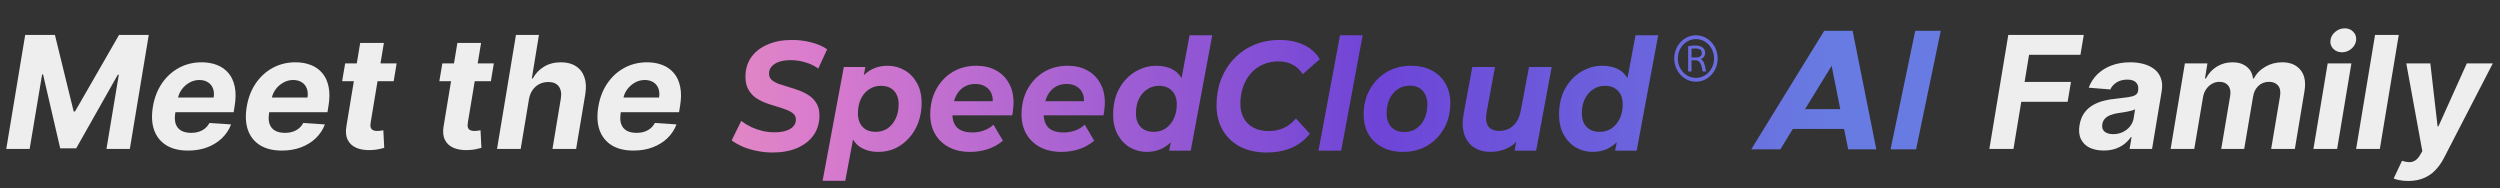
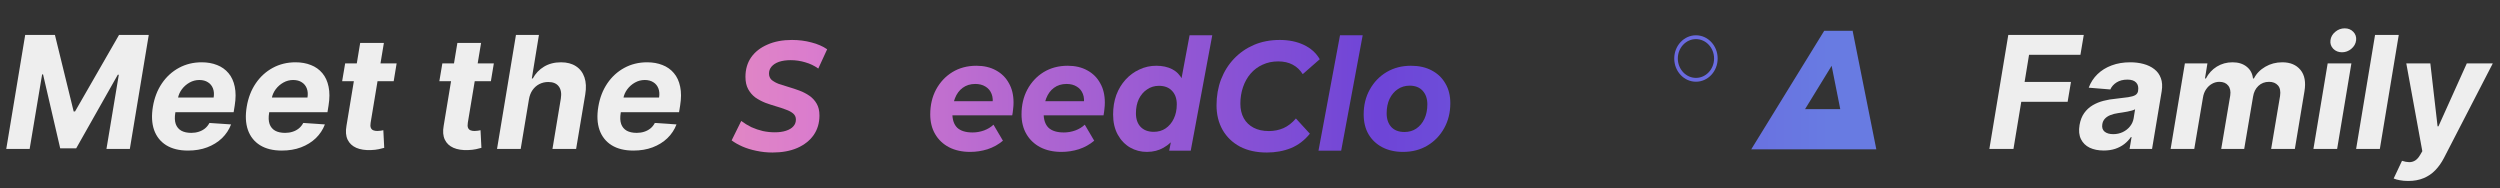
<svg xmlns="http://www.w3.org/2000/svg" width="319" height="24" viewBox="0 0 319 24" fill="none">
  <rect x="0" y="0" width="319" height="24" fill="#333333" stroke="none" />
  <path d="M3.215 4.455H7.008L9.401 14.227H9.572L15.19 4.455H18.982L16.567 19H13.585L15.161 9.533H15.033L9.721 18.929H7.683L5.495 9.497H5.374L3.783 19H0.8L3.215 4.455ZM23.988 19.213C22.87 19.213 21.945 18.986 21.211 18.531C20.477 18.072 19.961 17.423 19.662 16.585C19.369 15.742 19.319 14.746 19.513 13.595C19.703 12.473 20.084 11.488 20.657 10.641C21.234 9.793 21.959 9.133 22.83 8.659C23.701 8.186 24.672 7.949 25.742 7.949C26.462 7.949 27.113 8.065 27.695 8.297C28.282 8.524 28.77 8.87 29.158 9.334C29.546 9.793 29.811 10.368 29.953 11.06C30.1 11.751 30.098 12.561 29.946 13.489L29.811 14.32H20.607L20.898 12.445H27.262C27.333 12.009 27.304 11.623 27.177 11.287C27.049 10.951 26.836 10.688 26.537 10.499C26.239 10.305 25.872 10.207 25.436 10.207C24.991 10.207 24.575 10.316 24.186 10.534C23.798 10.752 23.471 11.038 23.206 11.393C22.946 11.744 22.778 12.125 22.702 12.537L22.368 14.398C22.274 14.971 22.293 15.447 22.425 15.825C22.562 16.204 22.799 16.488 23.135 16.678C23.471 16.862 23.898 16.954 24.414 16.954C24.75 16.954 25.065 16.907 25.358 16.812C25.657 16.718 25.922 16.578 26.154 16.393C26.386 16.204 26.575 15.97 26.722 15.69L29.485 15.875C29.229 16.547 28.841 17.134 28.32 17.636C27.799 18.134 27.172 18.522 26.438 18.801C25.709 19.076 24.892 19.213 23.988 19.213ZM35.96 19.213C34.843 19.213 33.917 18.986 33.183 18.531C32.449 18.072 31.933 17.423 31.635 16.585C31.341 15.742 31.292 14.746 31.486 13.595C31.675 12.473 32.056 11.488 32.629 10.641C33.207 9.793 33.931 9.133 34.803 8.659C35.674 8.186 36.644 7.949 37.715 7.949C38.434 7.949 39.085 8.065 39.668 8.297C40.255 8.524 40.742 8.87 41.131 9.334C41.519 9.793 41.784 10.368 41.926 11.06C42.073 11.751 42.071 12.561 41.919 13.489L41.784 14.32H32.58L32.871 12.445H39.234C39.305 12.009 39.277 11.623 39.149 11.287C39.021 10.951 38.808 10.688 38.51 10.499C38.212 10.305 37.845 10.207 37.409 10.207C36.964 10.207 36.547 10.316 36.159 10.534C35.771 10.752 35.444 11.038 35.179 11.393C34.919 11.744 34.751 12.125 34.675 12.537L34.341 14.398C34.246 14.971 34.265 15.447 34.398 15.825C34.535 16.204 34.772 16.488 35.108 16.678C35.444 16.862 35.87 16.954 36.386 16.954C36.722 16.954 37.037 16.907 37.331 16.812C37.629 16.718 37.894 16.578 38.126 16.393C38.358 16.204 38.548 15.97 38.695 15.69L41.457 15.875C41.202 16.547 40.813 17.134 40.293 17.636C39.772 18.134 39.144 18.522 38.41 18.801C37.681 19.076 36.865 19.213 35.96 19.213ZM50.61 8.091L50.234 10.364H43.657L44.041 8.091H50.61ZM45.959 5.477H48.984L47.294 15.648C47.246 15.927 47.253 16.145 47.315 16.301C47.377 16.453 47.478 16.559 47.62 16.621C47.767 16.682 47.942 16.713 48.146 16.713C48.288 16.713 48.432 16.701 48.579 16.678C48.726 16.649 48.837 16.628 48.913 16.614L49.027 18.865C48.856 18.917 48.627 18.974 48.338 19.035C48.054 19.097 47.717 19.135 47.329 19.149C46.591 19.178 45.966 19.081 45.454 18.858C44.943 18.631 44.576 18.283 44.353 17.814C44.131 17.345 44.084 16.756 44.211 16.046L45.959 5.477ZM63.013 8.091L62.636 10.364H56.06L56.443 8.091H63.013ZM58.361 5.477H61.386L59.696 15.648C59.649 15.927 59.656 16.145 59.717 16.301C59.779 16.453 59.881 16.559 60.023 16.621C60.169 16.682 60.345 16.713 60.548 16.713C60.69 16.713 60.835 16.701 60.981 16.678C61.128 16.649 61.24 16.628 61.315 16.614L61.429 18.865C61.258 18.917 61.029 18.974 60.74 19.035C60.456 19.097 60.12 19.135 59.731 19.149C58.993 19.178 58.368 19.081 57.856 18.858C57.345 18.631 56.978 18.283 56.756 17.814C56.533 17.345 56.486 16.756 56.614 16.046L58.361 5.477ZM67.491 12.693L66.44 19H63.421L65.836 4.455H68.769L67.86 10.016H67.981C68.331 9.372 68.812 8.867 69.423 8.503C70.033 8.134 70.755 7.949 71.589 7.949C72.346 7.949 72.978 8.115 73.485 8.446C73.996 8.773 74.359 9.244 74.572 9.859C74.785 10.47 74.82 11.202 74.678 12.054L73.513 19H70.495L71.56 12.594C71.669 11.921 71.582 11.398 71.298 11.024C71.018 10.65 70.573 10.463 69.962 10.463C69.55 10.463 69.172 10.551 68.826 10.726C68.48 10.901 68.189 11.157 67.952 11.493C67.72 11.824 67.567 12.224 67.491 12.693ZM80.823 19.213C79.706 19.213 78.78 18.986 78.046 18.531C77.313 18.072 76.796 17.423 76.498 16.585C76.205 15.742 76.155 14.746 76.349 13.595C76.538 12.473 76.92 11.488 77.493 10.641C78.07 9.793 78.795 9.133 79.666 8.659C80.537 8.186 81.508 7.949 82.578 7.949C83.297 7.949 83.948 8.065 84.531 8.297C85.118 8.524 85.606 8.87 85.994 9.334C86.382 9.793 86.647 10.368 86.789 11.06C86.936 11.751 86.934 12.561 86.782 13.489L86.647 14.32H77.443L77.734 12.445H84.098C84.169 12.009 84.14 11.623 84.012 11.287C83.885 10.951 83.671 10.688 83.373 10.499C83.075 10.305 82.708 10.207 82.272 10.207C81.827 10.207 81.411 10.316 81.022 10.534C80.634 10.752 80.307 11.038 80.042 11.393C79.782 11.744 79.614 12.125 79.538 12.537L79.204 14.398C79.109 14.971 79.128 15.447 79.261 15.825C79.398 16.204 79.635 16.488 79.971 16.678C80.307 16.862 80.734 16.954 81.25 16.954C81.586 16.954 81.901 16.907 82.194 16.812C82.493 16.718 82.758 16.578 82.99 16.393C83.222 16.204 83.411 15.97 83.558 15.69L86.321 15.875C86.065 16.547 85.677 17.134 85.156 17.636C84.635 18.134 84.008 18.522 83.274 18.801C82.545 19.076 81.728 19.213 80.823 19.213Z" fill="#EEEEEE" />
-   <path d="M203.237 19.382C202.47 19.382 201.759 19.197 201.103 18.826C200.448 18.443 199.922 17.894 199.527 17.18C199.131 16.465 198.933 15.605 198.933 14.6C198.933 13.701 199.069 12.874 199.341 12.12C199.626 11.366 200.021 10.712 200.528 10.156C201.035 9.601 201.623 9.171 202.291 8.867C202.958 8.549 203.676 8.39 204.442 8.39C205.222 8.39 205.896 8.536 206.464 8.827C207.033 9.118 207.472 9.568 207.781 10.176C208.103 10.771 208.264 11.525 208.264 12.438C208.264 13.416 208.153 14.329 207.93 15.176C207.72 16.009 207.398 16.743 206.965 17.378C206.532 18 206.001 18.489 205.37 18.846C204.752 19.203 204.041 19.382 203.237 19.382ZM204.127 16.822C204.696 16.822 205.197 16.677 205.63 16.386C206.075 16.082 206.421 15.672 206.669 15.156C206.928 14.627 207.058 14.012 207.058 13.311C207.058 12.583 206.854 12.008 206.446 11.585C206.05 11.161 205.494 10.95 204.776 10.95C204.22 10.95 203.719 11.102 203.274 11.406C202.829 11.697 202.476 12.107 202.216 12.636C201.969 13.152 201.845 13.76 201.845 14.461C201.845 15.189 202.043 15.764 202.439 16.188C202.847 16.611 203.41 16.822 204.127 16.822ZM206.093 19.223L206.502 17.1L207.132 13.926L207.522 10.751L208.69 4.502H211.584L208.839 19.223H206.093Z" fill="url(#paint0_linear_1238_4355)" />
-   <path d="M190.223 19.382C189.407 19.382 188.702 19.197 188.109 18.826C187.515 18.443 187.095 17.887 186.847 17.16C186.6 16.432 186.575 15.533 186.773 14.461L187.867 8.549H190.761L189.704 14.263C189.556 15.043 189.611 15.645 189.871 16.068C190.143 16.492 190.619 16.703 191.299 16.703C192.017 16.703 192.616 16.479 193.099 16.029C193.593 15.579 193.921 14.891 194.082 13.965L195.102 8.549H197.996L196.011 19.223H193.266L193.822 16.207L194.23 17.12C193.76 17.9 193.173 18.476 192.468 18.846C191.763 19.203 191.015 19.382 190.223 19.382Z" fill="url(#paint1_linear_1238_4355)" />
  <path d="M179.032 19.382C178.018 19.382 177.134 19.183 176.379 18.787C175.625 18.39 175.038 17.834 174.617 17.12C174.209 16.406 174.005 15.566 174.005 14.6C174.005 13.41 174.265 12.352 174.784 11.426C175.304 10.487 176.015 9.746 176.917 9.204C177.833 8.662 178.871 8.39 180.034 8.39C181.06 8.39 181.944 8.589 182.686 8.986C183.441 9.382 184.022 9.938 184.43 10.652C184.851 11.353 185.061 12.193 185.061 13.172C185.061 14.349 184.801 15.407 184.282 16.346C183.762 17.285 183.051 18.026 182.149 18.568C181.246 19.11 180.207 19.382 179.032 19.382ZM179.218 16.842C179.786 16.842 180.287 16.697 180.72 16.406C181.165 16.102 181.512 15.685 181.759 15.156C182.006 14.627 182.13 14.012 182.13 13.311C182.13 12.597 181.932 12.021 181.536 11.585C181.141 11.148 180.584 10.93 179.867 10.93C179.298 10.93 178.791 11.082 178.346 11.386C177.913 11.677 177.567 12.087 177.307 12.616C177.06 13.145 176.936 13.76 176.936 14.461C176.936 15.189 177.134 15.771 177.53 16.207C177.925 16.631 178.488 16.842 179.218 16.842Z" fill="url(#paint2_linear_1238_4355)" />
  <path d="M168.24 19.223L170.985 4.502H173.879L171.134 19.223H168.24Z" fill="url(#paint3_linear_1238_4355)" />
  <path d="M161.647 19.461C160.324 19.461 159.18 19.21 158.216 18.707C157.263 18.191 156.527 17.484 156.008 16.584C155.489 15.672 155.229 14.62 155.229 13.43C155.229 12.253 155.421 11.155 155.804 10.136C156.2 9.118 156.75 8.238 157.455 7.498C158.172 6.744 159.019 6.155 159.996 5.732C160.986 5.309 162.086 5.097 163.298 5.097C164.461 5.097 165.487 5.309 166.378 5.732C167.268 6.155 167.942 6.764 168.4 7.557L166.229 9.462C165.895 8.933 165.469 8.529 164.949 8.252C164.43 7.974 163.811 7.835 163.094 7.835C162.365 7.835 161.703 7.974 161.109 8.252C160.516 8.516 160.003 8.9 159.57 9.402C159.149 9.892 158.828 10.467 158.605 11.128C158.382 11.79 158.271 12.491 158.271 13.231C158.271 13.932 158.413 14.547 158.698 15.076C158.982 15.592 159.397 15.996 159.941 16.287C160.485 16.578 161.14 16.723 161.907 16.723C162.575 16.723 163.199 16.598 163.781 16.346C164.362 16.082 164.887 15.672 165.357 15.116L167.138 17.06C166.458 17.907 165.648 18.522 164.708 18.905C163.781 19.276 162.76 19.461 161.647 19.461Z" fill="url(#paint4_linear_1238_4355)" />
  <path d="M146.336 19.382C145.57 19.382 144.859 19.197 144.203 18.826C143.548 18.443 143.022 17.894 142.626 17.18C142.231 16.465 142.033 15.605 142.033 14.6C142.033 13.701 142.169 12.874 142.441 12.12C142.725 11.366 143.121 10.712 143.628 10.156C144.135 9.601 144.722 9.171 145.39 8.867C146.058 8.549 146.775 8.39 147.542 8.39C148.321 8.39 148.995 8.536 149.564 8.827C150.133 9.118 150.572 9.568 150.881 10.176C151.203 10.771 151.363 11.525 151.363 12.438C151.363 13.416 151.252 14.329 151.03 15.176C150.819 16.009 150.498 16.743 150.065 17.378C149.632 18 149.1 18.489 148.47 18.846C147.851 19.203 147.14 19.382 146.336 19.382ZM147.227 16.822C147.796 16.822 148.296 16.677 148.729 16.386C149.175 16.082 149.521 15.672 149.768 15.156C150.028 14.627 150.158 14.012 150.158 13.311C150.158 12.583 149.954 12.008 149.546 11.585C149.15 11.161 148.593 10.95 147.876 10.95C147.319 10.95 146.819 11.102 146.373 11.406C145.928 11.697 145.576 12.107 145.316 12.636C145.069 13.152 144.945 13.76 144.945 14.461C144.945 15.189 145.143 15.764 145.539 16.188C145.947 16.611 146.509 16.822 147.227 16.822ZM149.193 19.223L149.601 17.1L150.232 13.926L150.621 10.751L151.79 4.502H154.684L151.938 19.223H149.193Z" fill="url(#paint5_linear_1238_4355)" />
  <path d="M135.449 19.382C134.41 19.382 133.507 19.183 132.74 18.787C131.986 18.39 131.399 17.834 130.978 17.12C130.558 16.406 130.347 15.566 130.347 14.6C130.347 13.41 130.595 12.352 131.089 11.426C131.596 10.487 132.289 9.746 133.167 9.204C134.057 8.662 135.078 8.39 136.228 8.39C137.205 8.39 138.046 8.589 138.751 8.986C139.456 9.369 140 9.912 140.383 10.613C140.779 11.3 140.977 12.127 140.977 13.092C140.977 13.37 140.958 13.648 140.921 13.926C140.896 14.204 140.859 14.468 140.81 14.719H132.555L132.852 12.914H139.456L138.268 13.469C138.367 12.874 138.336 12.378 138.176 11.982C138.015 11.571 137.755 11.261 137.396 11.049C137.038 10.824 136.605 10.712 136.098 10.712C135.467 10.712 134.929 10.877 134.484 11.208C134.051 11.525 133.724 11.968 133.501 12.537C133.278 13.106 133.167 13.747 133.167 14.461C133.167 15.281 133.377 15.896 133.798 16.306C134.231 16.703 134.88 16.902 135.746 16.902C136.253 16.902 136.741 16.816 137.211 16.644C137.681 16.472 138.083 16.227 138.417 15.91L139.622 17.953C139.041 18.443 138.386 18.806 137.656 19.044C136.939 19.269 136.203 19.382 135.449 19.382Z" fill="url(#paint6_linear_1238_4355)" />
  <path d="M123.801 19.382C122.762 19.382 121.859 19.183 121.092 18.787C120.338 18.39 119.75 17.834 119.33 17.12C118.909 16.406 118.699 15.566 118.699 14.6C118.699 13.41 118.947 12.352 119.441 11.426C119.948 10.487 120.641 9.746 121.519 9.204C122.409 8.662 123.43 8.39 124.58 8.39C125.557 8.39 126.398 8.589 127.102 8.986C127.807 9.369 128.351 9.912 128.735 10.613C129.131 11.3 129.328 12.127 129.328 13.092C129.328 13.37 129.31 13.648 129.273 13.926C129.248 14.204 129.211 14.468 129.162 14.719H120.907L121.204 12.914H127.807L126.62 13.469C126.719 12.874 126.688 12.378 126.527 11.982C126.367 11.571 126.107 11.261 125.748 11.049C125.39 10.824 124.957 10.712 124.45 10.712C123.819 10.712 123.281 10.877 122.836 11.208C122.403 11.525 122.075 11.968 121.853 12.537C121.63 13.106 121.519 13.747 121.519 14.461C121.519 15.281 121.729 15.896 122.15 16.306C122.582 16.703 123.232 16.902 124.097 16.902C124.604 16.902 125.093 16.816 125.563 16.644C126.033 16.472 126.435 16.227 126.769 15.91L127.974 17.953C127.393 18.443 126.738 18.806 126.008 19.044C125.291 19.269 124.555 19.382 123.801 19.382Z" fill="url(#paint7_linear_1238_4355)" />
-   <path d="M112.069 19.382C111.265 19.382 110.56 19.216 109.954 18.886C109.361 18.555 108.915 18.046 108.619 17.358C108.322 16.657 108.217 15.758 108.303 14.66C108.377 13.39 108.619 12.286 109.027 11.347C109.447 10.408 110.016 9.68 110.733 9.164C111.451 8.648 112.298 8.39 113.275 8.39C114.054 8.39 114.771 8.582 115.426 8.966C116.082 9.336 116.607 9.878 117.003 10.593C117.399 11.294 117.597 12.153 117.597 13.172C117.597 14.058 117.455 14.885 117.17 15.652C116.886 16.406 116.49 17.06 115.983 17.616C115.488 18.172 114.907 18.608 114.239 18.925C113.571 19.23 112.848 19.382 112.069 19.382ZM104.964 23.072L107.672 8.549H110.418L110.01 10.672L109.379 13.846L108.99 17.021L107.858 23.072H104.964ZM111.735 16.822C112.316 16.822 112.823 16.677 113.256 16.386C113.689 16.082 114.029 15.672 114.276 15.156C114.536 14.627 114.666 14.012 114.666 13.311C114.666 12.583 114.468 12.008 114.072 11.585C113.677 11.161 113.114 10.95 112.384 10.95C111.828 10.95 111.327 11.102 110.882 11.406C110.436 11.697 110.09 12.107 109.843 12.636C109.596 13.152 109.472 13.76 109.472 14.461C109.472 15.189 109.67 15.764 110.065 16.188C110.461 16.611 111.018 16.822 111.735 16.822Z" fill="url(#paint8_linear_1238_4355)" />
  <path d="M98.57 19.461C97.865 19.461 97.179 19.388 96.511 19.243C95.856 19.11 95.256 18.925 94.712 18.687C94.18 18.449 93.728 18.191 93.357 17.913L94.582 15.434C94.99 15.738 95.423 16.002 95.88 16.227C96.35 16.439 96.839 16.604 97.346 16.723C97.853 16.829 98.36 16.882 98.867 16.882C99.423 16.882 99.899 16.816 100.295 16.683C100.703 16.551 101.012 16.366 101.223 16.128C101.445 15.89 101.557 15.599 101.557 15.255C101.557 14.938 101.439 14.68 101.204 14.481C100.969 14.283 100.66 14.117 100.277 13.985C99.906 13.84 99.491 13.701 99.034 13.569C98.576 13.436 98.112 13.284 97.642 13.112C97.185 12.927 96.764 12.702 96.381 12.438C96.01 12.16 95.707 11.809 95.472 11.386C95.237 10.963 95.12 10.434 95.12 9.799C95.12 8.847 95.361 8.02 95.843 7.319C96.338 6.618 97.03 6.076 97.921 5.692C98.811 5.295 99.856 5.097 101.056 5.097C101.934 5.097 102.762 5.203 103.541 5.415C104.321 5.613 104.988 5.904 105.545 6.287L104.413 8.748C103.919 8.39 103.368 8.126 102.762 7.954C102.156 7.769 101.532 7.676 100.889 7.676C100.308 7.676 99.807 7.749 99.386 7.894C98.978 8.04 98.663 8.245 98.44 8.51C98.23 8.761 98.125 9.052 98.125 9.382C98.125 9.713 98.236 9.984 98.459 10.196C98.694 10.394 99.003 10.566 99.386 10.712C99.77 10.844 100.19 10.976 100.648 11.108C101.105 11.241 101.563 11.393 102.02 11.565C102.478 11.737 102.898 11.955 103.282 12.22C103.665 12.484 103.974 12.821 104.209 13.231C104.444 13.628 104.562 14.131 104.562 14.739C104.562 15.691 104.314 16.525 103.82 17.239C103.325 17.94 102.626 18.489 101.724 18.886C100.833 19.269 99.782 19.461 98.57 19.461Z" fill="url(#paint9_linear_1238_4355)" />
  <path d="M216.404 9.939C215.128 9.939 214.09 8.829 214.09 7.465C214.09 6.1 215.128 4.99 216.404 4.99C217.679 4.99 218.717 6.1 218.717 7.465C218.717 8.829 217.679 9.939 216.404 9.939ZM218.362 5.371C217.839 4.811 217.143 4.503 216.404 4.503C215.664 4.503 214.968 4.811 214.445 5.371C213.922 5.93 213.634 6.674 213.634 7.465C213.634 8.256 213.922 9 214.445 9.56C214.968 10.119 215.664 10.427 216.404 10.427C217.143 10.427 217.839 10.119 218.362 9.56C218.885 9 219.173 8.256 219.173 7.465C219.173 6.674 218.885 5.93 218.362 5.371Z" fill="url(#paint10_linear_1238_4355)" />
-   <path d="M216.375 7.334H215.842V6.204C215.962 6.19 216.115 6.183 216.299 6.183C216.871 6.183 217.156 6.373 217.156 6.755C217.156 7.136 216.896 7.334 216.375 7.334ZM217.038 7.541C217.398 7.375 217.578 7.104 217.578 6.728C217.578 6.443 217.462 6.218 217.232 6.053C217.001 5.887 216.69 5.805 216.298 5.805C216.035 5.805 215.738 5.834 215.406 5.894V9.119H215.842V7.693H216.395C216.842 7.693 217.128 8.168 217.253 9.119H217.689C217.615 8.623 217.53 8.265 217.436 8.044C217.342 7.824 217.209 7.656 217.038 7.542V7.541Z" fill="url(#paint11_linear_1238_4355)" />
-   <path d="M235.83 19.051L235.302 16.453H228.764L227.179 19.051H223.459L232.77 3.928H236.446L236.402 3.972L239.418 19.051H235.83ZM230.327 13.922H234.817L233.717 8.396L230.327 13.922Z" fill="url(#paint12_linear_1238_4355)" />
-   <path d="M241.237 19.051L244.384 3.928H247.642L244.494 19.051H241.237Z" fill="url(#paint13_linear_1238_4355)" />
+   <path d="M235.83 19.051H228.764L227.179 19.051H223.459L232.77 3.928H236.446L236.402 3.972L239.418 19.051H235.83ZM230.327 13.922H234.817L233.717 8.396L230.327 13.922Z" fill="url(#paint12_linear_1238_4355)" />
  <path d="M253.843 19L256.258 4.455H265.889L265.463 6.99H258.907L258.339 10.456H264.255L263.829 12.992H257.913L256.919 19H253.843ZM268.431 19.206C267.74 19.206 267.141 19.085 266.635 18.844C266.133 18.598 265.763 18.233 265.527 17.75C265.29 17.267 265.231 16.668 265.349 15.953C265.453 15.347 265.65 14.84 265.939 14.433C266.232 14.021 266.59 13.69 267.011 13.439C267.432 13.188 267.899 12.996 268.41 12.864C268.926 12.731 269.459 12.641 270.008 12.594C270.643 12.527 271.159 12.463 271.556 12.402C271.959 12.34 272.26 12.253 272.458 12.139C272.657 12.021 272.778 11.846 272.821 11.614V11.571C272.892 11.126 272.809 10.78 272.572 10.534C272.34 10.283 271.968 10.158 271.457 10.158C270.917 10.158 270.458 10.276 270.079 10.513C269.705 10.749 269.438 11.05 269.277 11.415L266.521 11.188C266.767 10.525 267.139 9.952 267.636 9.469C268.138 8.981 268.742 8.607 269.447 8.347C270.153 8.081 270.943 7.949 271.819 7.949C272.425 7.949 272.991 8.02 273.517 8.162C274.047 8.304 274.504 8.524 274.887 8.822C275.276 9.121 275.555 9.504 275.725 9.973C275.901 10.437 275.936 10.993 275.832 11.642L274.603 19H271.734L271.99 17.487H271.904C271.672 17.828 271.388 18.129 271.052 18.389C270.716 18.645 270.33 18.846 269.895 18.993C269.459 19.135 268.971 19.206 268.431 19.206ZM269.646 17.118C270.086 17.118 270.491 17.03 270.86 16.855C271.234 16.675 271.542 16.434 271.784 16.131C272.03 15.828 272.186 15.484 272.252 15.101L272.437 13.943C272.342 14.005 272.205 14.059 272.025 14.107C271.85 14.154 271.658 14.199 271.45 14.242C271.246 14.279 271.04 14.315 270.832 14.348C270.624 14.376 270.437 14.405 270.271 14.433C269.906 14.485 269.58 14.568 269.291 14.682C269.002 14.796 268.768 14.949 268.588 15.143C268.408 15.333 268.297 15.57 268.254 15.854C268.188 16.266 268.285 16.581 268.545 16.798C268.81 17.011 269.177 17.118 269.646 17.118ZM276.972 19L278.79 8.091H281.667L281.354 10.016H281.475C281.806 9.376 282.268 8.872 282.86 8.503C283.456 8.134 284.126 7.949 284.87 7.949C285.608 7.949 286.21 8.136 286.674 8.51C287.142 8.879 287.412 9.381 287.483 10.016H287.597C287.919 9.391 288.404 8.891 289.053 8.517C289.702 8.138 290.426 7.949 291.226 7.949C292.235 7.949 293.007 8.273 293.542 8.922C294.077 9.571 294.245 10.484 294.046 11.663L292.824 19H289.799L290.935 12.26C291.025 11.649 290.935 11.195 290.665 10.896C290.395 10.593 290.019 10.442 289.536 10.442C288.987 10.442 288.53 10.617 288.165 10.967C287.801 11.313 287.576 11.77 287.49 12.338L286.361 19H283.428L284.578 12.196C284.659 11.656 284.571 11.23 284.316 10.918C284.065 10.6 283.688 10.442 283.186 10.442C282.855 10.442 282.54 10.527 282.242 10.697C281.948 10.863 281.7 11.098 281.496 11.401C281.292 11.699 281.16 12.049 281.098 12.452L279.99 19H276.972ZM295.193 19L297.011 8.091H300.037L298.218 19H295.193ZM298.836 6.67C298.386 6.67 298.015 6.521 297.721 6.223C297.432 5.92 297.314 5.56 297.366 5.143C297.418 4.717 297.622 4.357 297.977 4.064C298.332 3.766 298.734 3.616 299.184 3.616C299.634 3.616 300.001 3.766 300.285 4.064C300.569 4.357 300.688 4.717 300.64 5.143C300.593 5.56 300.392 5.92 300.037 6.223C299.686 6.521 299.286 6.67 298.836 6.67ZM306.082 4.455L303.668 19H300.642L303.057 4.455H306.082ZM307.292 23.091C306.903 23.091 306.548 23.06 306.226 22.999C305.904 22.942 305.639 22.868 305.431 22.778L306.496 20.52C306.832 20.629 307.138 20.686 307.412 20.69C307.692 20.695 307.947 20.624 308.179 20.477C308.411 20.331 308.624 20.089 308.819 19.753L309.088 19.291L307.043 8.091H310.111L311.034 16.116H311.148L314.763 8.091H318.08L311.837 20.179C311.529 20.771 311.165 21.285 310.743 21.72C310.327 22.156 309.832 22.492 309.259 22.729C308.691 22.97 308.035 23.091 307.292 23.091Z" fill="#EEEEEE" />
  <defs>
    <linearGradient id="paint0_linear_1238_4355" x1="52.932" y1="13.5" x2="247.643" y2="13.5" gradientUnits="userSpaceOnUse">
      <stop stop-color="#FBAFA2" />
      <stop offset="0.26" stop-color="#DA7CCD" />
      <stop offset="0.63" stop-color="#6E44D7" />
      <stop offset="0.927" stop-color="#687BE2" />
    </linearGradient>
    <linearGradient id="paint1_linear_1238_4355" x1="52.932" y1="13.5" x2="247.643" y2="13.5" gradientUnits="userSpaceOnUse">
      <stop stop-color="#FBAFA2" />
      <stop offset="0.26" stop-color="#DA7CCD" />
      <stop offset="0.63" stop-color="#6E44D7" />
      <stop offset="0.927" stop-color="#687BE2" />
    </linearGradient>
    <linearGradient id="paint2_linear_1238_4355" x1="52.932" y1="13.5" x2="247.643" y2="13.5" gradientUnits="userSpaceOnUse">
      <stop stop-color="#FBAFA2" />
      <stop offset="0.26" stop-color="#DA7CCD" />
      <stop offset="0.63" stop-color="#6E44D7" />
      <stop offset="0.927" stop-color="#687BE2" />
    </linearGradient>
    <linearGradient id="paint3_linear_1238_4355" x1="52.932" y1="13.5" x2="247.643" y2="13.5" gradientUnits="userSpaceOnUse">
      <stop stop-color="#FBAFA2" />
      <stop offset="0.26" stop-color="#DA7CCD" />
      <stop offset="0.63" stop-color="#6E44D7" />
      <stop offset="0.927" stop-color="#687BE2" />
    </linearGradient>
    <linearGradient id="paint4_linear_1238_4355" x1="52.932" y1="13.5" x2="247.643" y2="13.5" gradientUnits="userSpaceOnUse">
      <stop stop-color="#FBAFA2" />
      <stop offset="0.26" stop-color="#DA7CCD" />
      <stop offset="0.63" stop-color="#6E44D7" />
      <stop offset="0.927" stop-color="#687BE2" />
    </linearGradient>
    <linearGradient id="paint5_linear_1238_4355" x1="52.932" y1="13.5" x2="247.643" y2="13.5" gradientUnits="userSpaceOnUse">
      <stop stop-color="#FBAFA2" />
      <stop offset="0.26" stop-color="#DA7CCD" />
      <stop offset="0.63" stop-color="#6E44D7" />
      <stop offset="0.927" stop-color="#687BE2" />
    </linearGradient>
    <linearGradient id="paint6_linear_1238_4355" x1="52.932" y1="13.5" x2="247.643" y2="13.5" gradientUnits="userSpaceOnUse">
      <stop stop-color="#FBAFA2" />
      <stop offset="0.26" stop-color="#DA7CCD" />
      <stop offset="0.63" stop-color="#6E44D7" />
      <stop offset="0.927" stop-color="#687BE2" />
    </linearGradient>
    <linearGradient id="paint7_linear_1238_4355" x1="52.932" y1="13.5" x2="247.643" y2="13.5" gradientUnits="userSpaceOnUse">
      <stop stop-color="#FBAFA2" />
      <stop offset="0.26" stop-color="#DA7CCD" />
      <stop offset="0.63" stop-color="#6E44D7" />
      <stop offset="0.927" stop-color="#687BE2" />
    </linearGradient>
    <linearGradient id="paint8_linear_1238_4355" x1="52.932" y1="13.5" x2="247.643" y2="13.5" gradientUnits="userSpaceOnUse">
      <stop stop-color="#FBAFA2" />
      <stop offset="0.26" stop-color="#DA7CCD" />
      <stop offset="0.63" stop-color="#6E44D7" />
      <stop offset="0.927" stop-color="#687BE2" />
    </linearGradient>
    <linearGradient id="paint9_linear_1238_4355" x1="52.932" y1="13.5" x2="247.643" y2="13.5" gradientUnits="userSpaceOnUse">
      <stop stop-color="#FBAFA2" />
      <stop offset="0.26" stop-color="#DA7CCD" />
      <stop offset="0.63" stop-color="#6E44D7" />
      <stop offset="0.927" stop-color="#687BE2" />
    </linearGradient>
    <linearGradient id="paint10_linear_1238_4355" x1="52.932" y1="13.5" x2="247.643" y2="13.5" gradientUnits="userSpaceOnUse">
      <stop stop-color="#FBAFA2" />
      <stop offset="0.26" stop-color="#DA7CCD" />
      <stop offset="0.63" stop-color="#6E44D7" />
      <stop offset="0.927" stop-color="#687BE2" />
    </linearGradient>
    <linearGradient id="paint11_linear_1238_4355" x1="52.932" y1="13.5" x2="247.643" y2="13.5" gradientUnits="userSpaceOnUse">
      <stop stop-color="#FBAFA2" />
      <stop offset="0.26" stop-color="#DA7CCD" />
      <stop offset="0.63" stop-color="#6E44D7" />
      <stop offset="0.927" stop-color="#687BE2" />
    </linearGradient>
    <linearGradient id="paint12_linear_1238_4355" x1="52.932" y1="13.5" x2="247.643" y2="13.5" gradientUnits="userSpaceOnUse">
      <stop stop-color="#FBAFA2" />
      <stop offset="0.26" stop-color="#DA7CCD" />
      <stop offset="0.63" stop-color="#6E44D7" />
      <stop offset="0.927" stop-color="#687BE2" />
    </linearGradient>
    <linearGradient id="paint13_linear_1238_4355" x1="52.932" y1="13.5" x2="247.643" y2="13.5" gradientUnits="userSpaceOnUse">
      <stop stop-color="#FBAFA2" />
      <stop offset="0.26" stop-color="#DA7CCD" />
      <stop offset="0.63" stop-color="#6E44D7" />
      <stop offset="0.927" stop-color="#687BE2" />
    </linearGradient>
  </defs>
</svg>